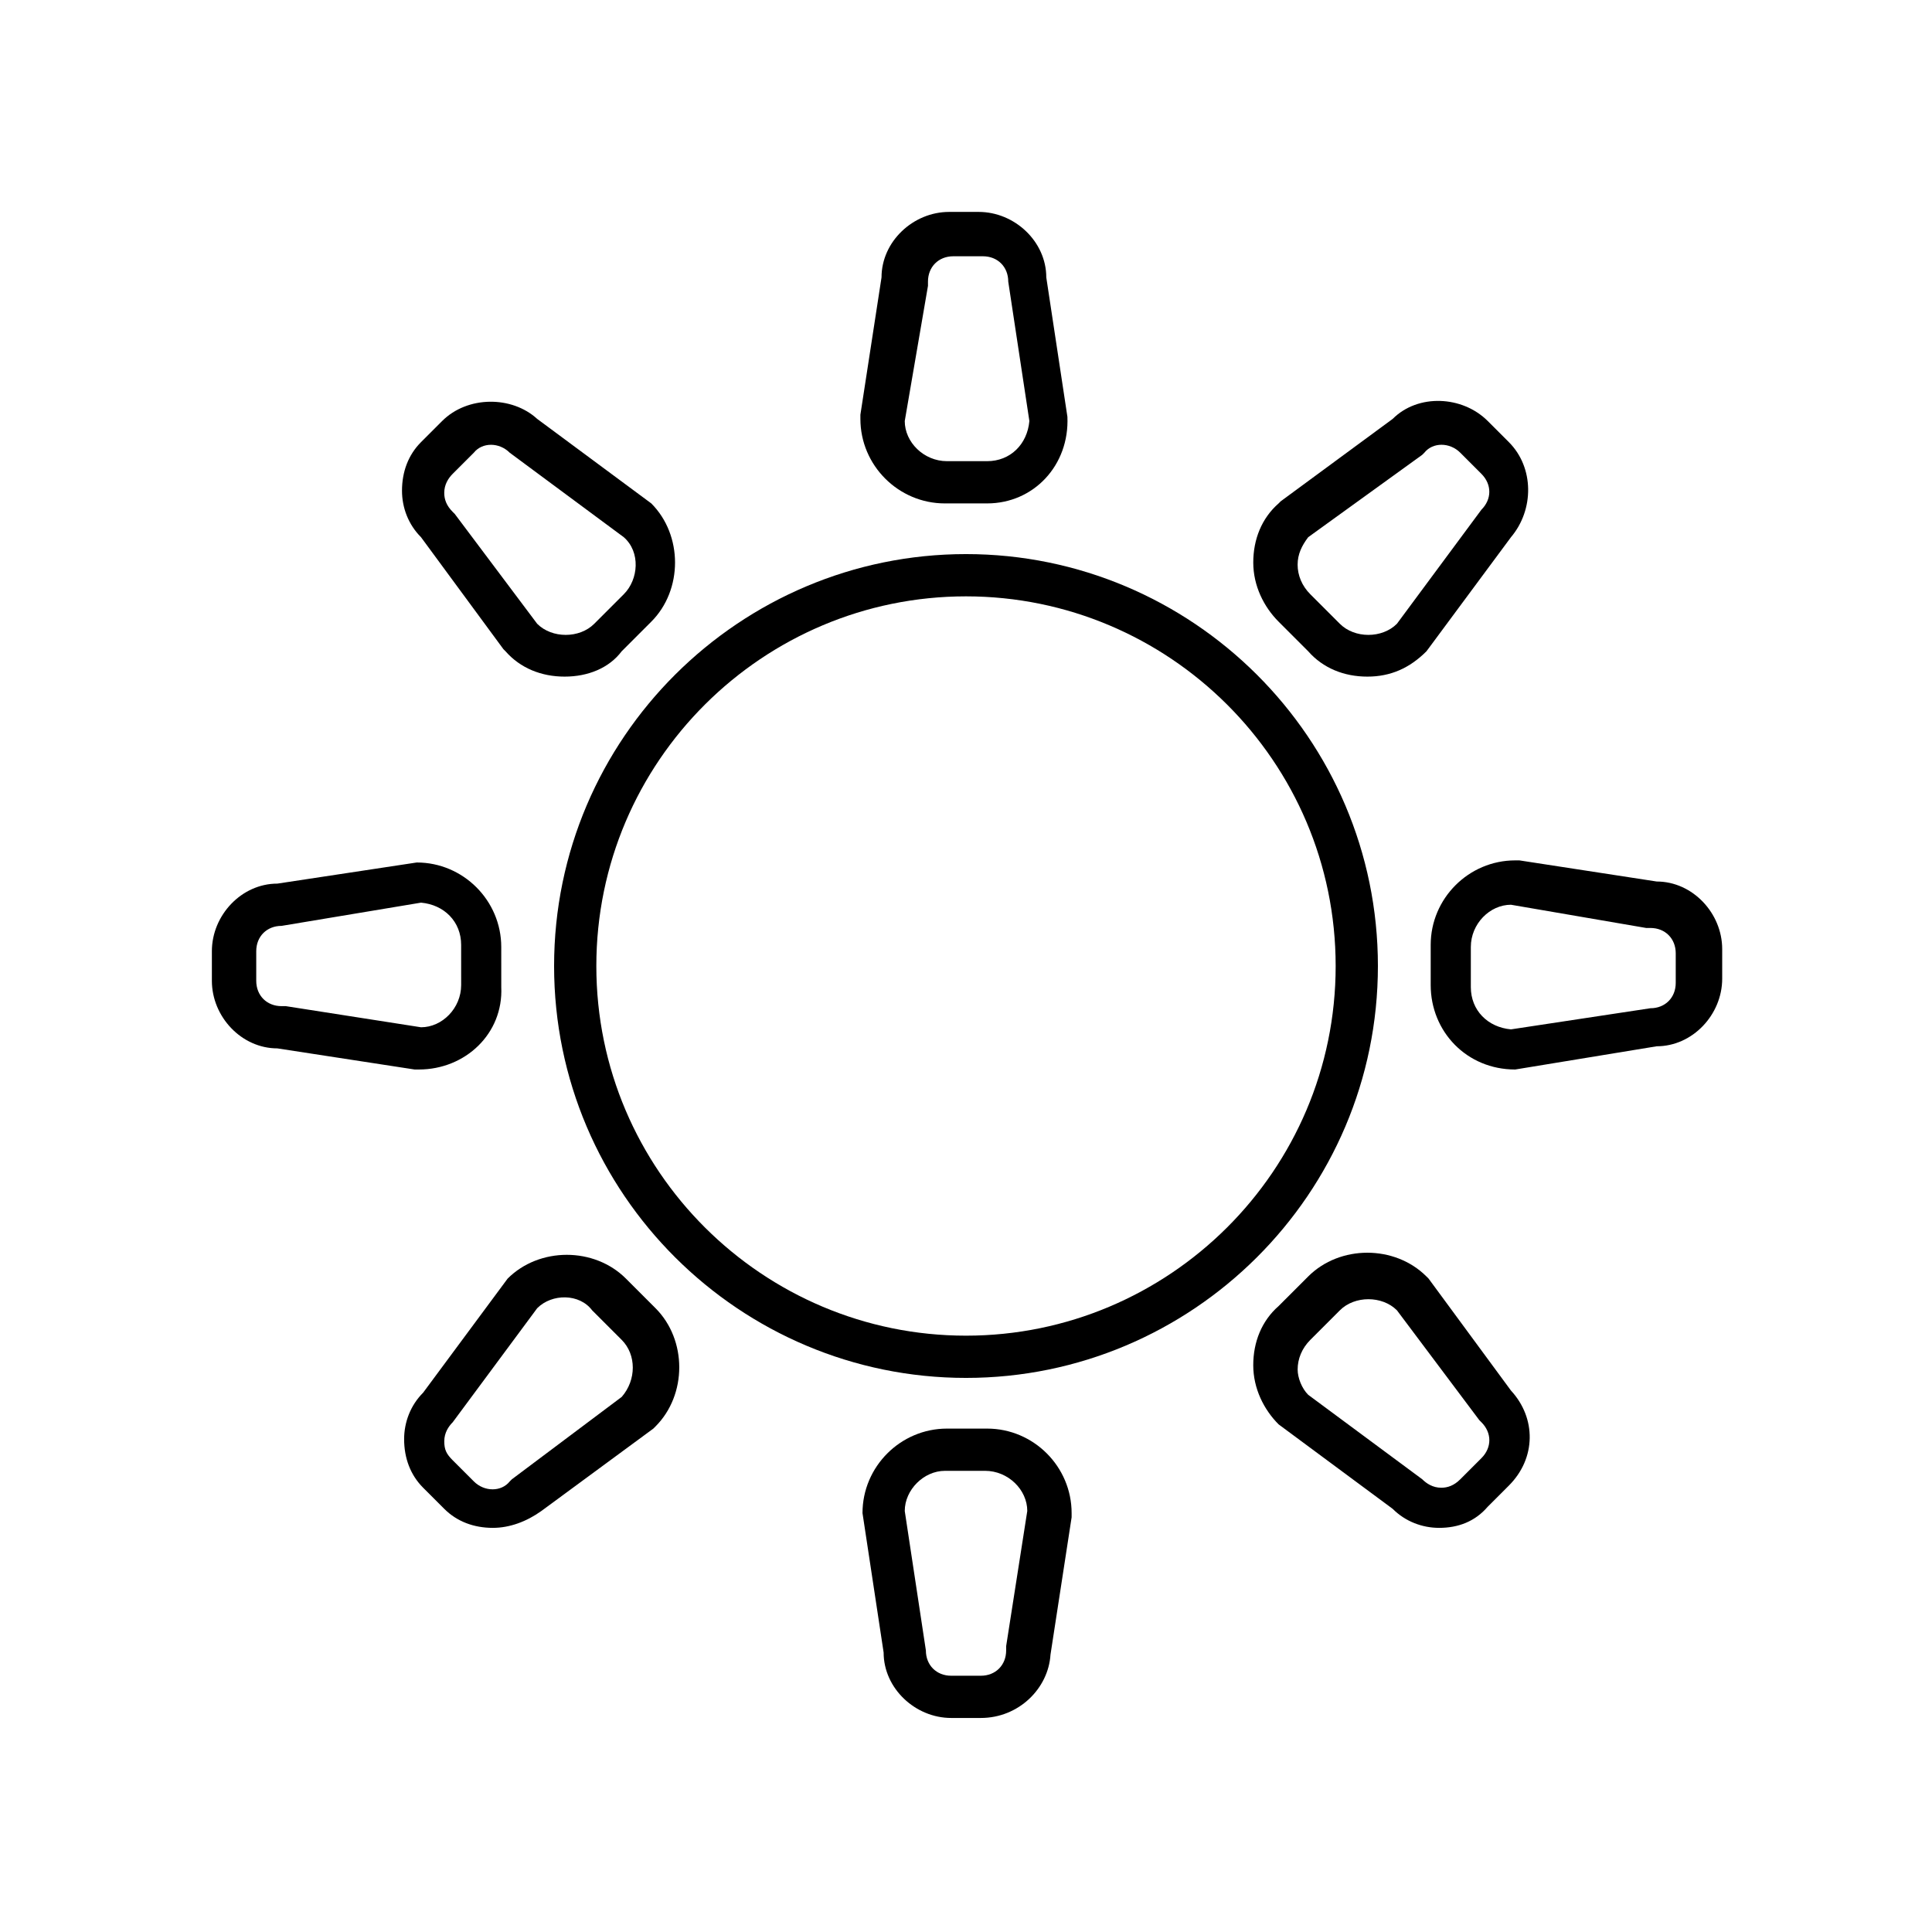
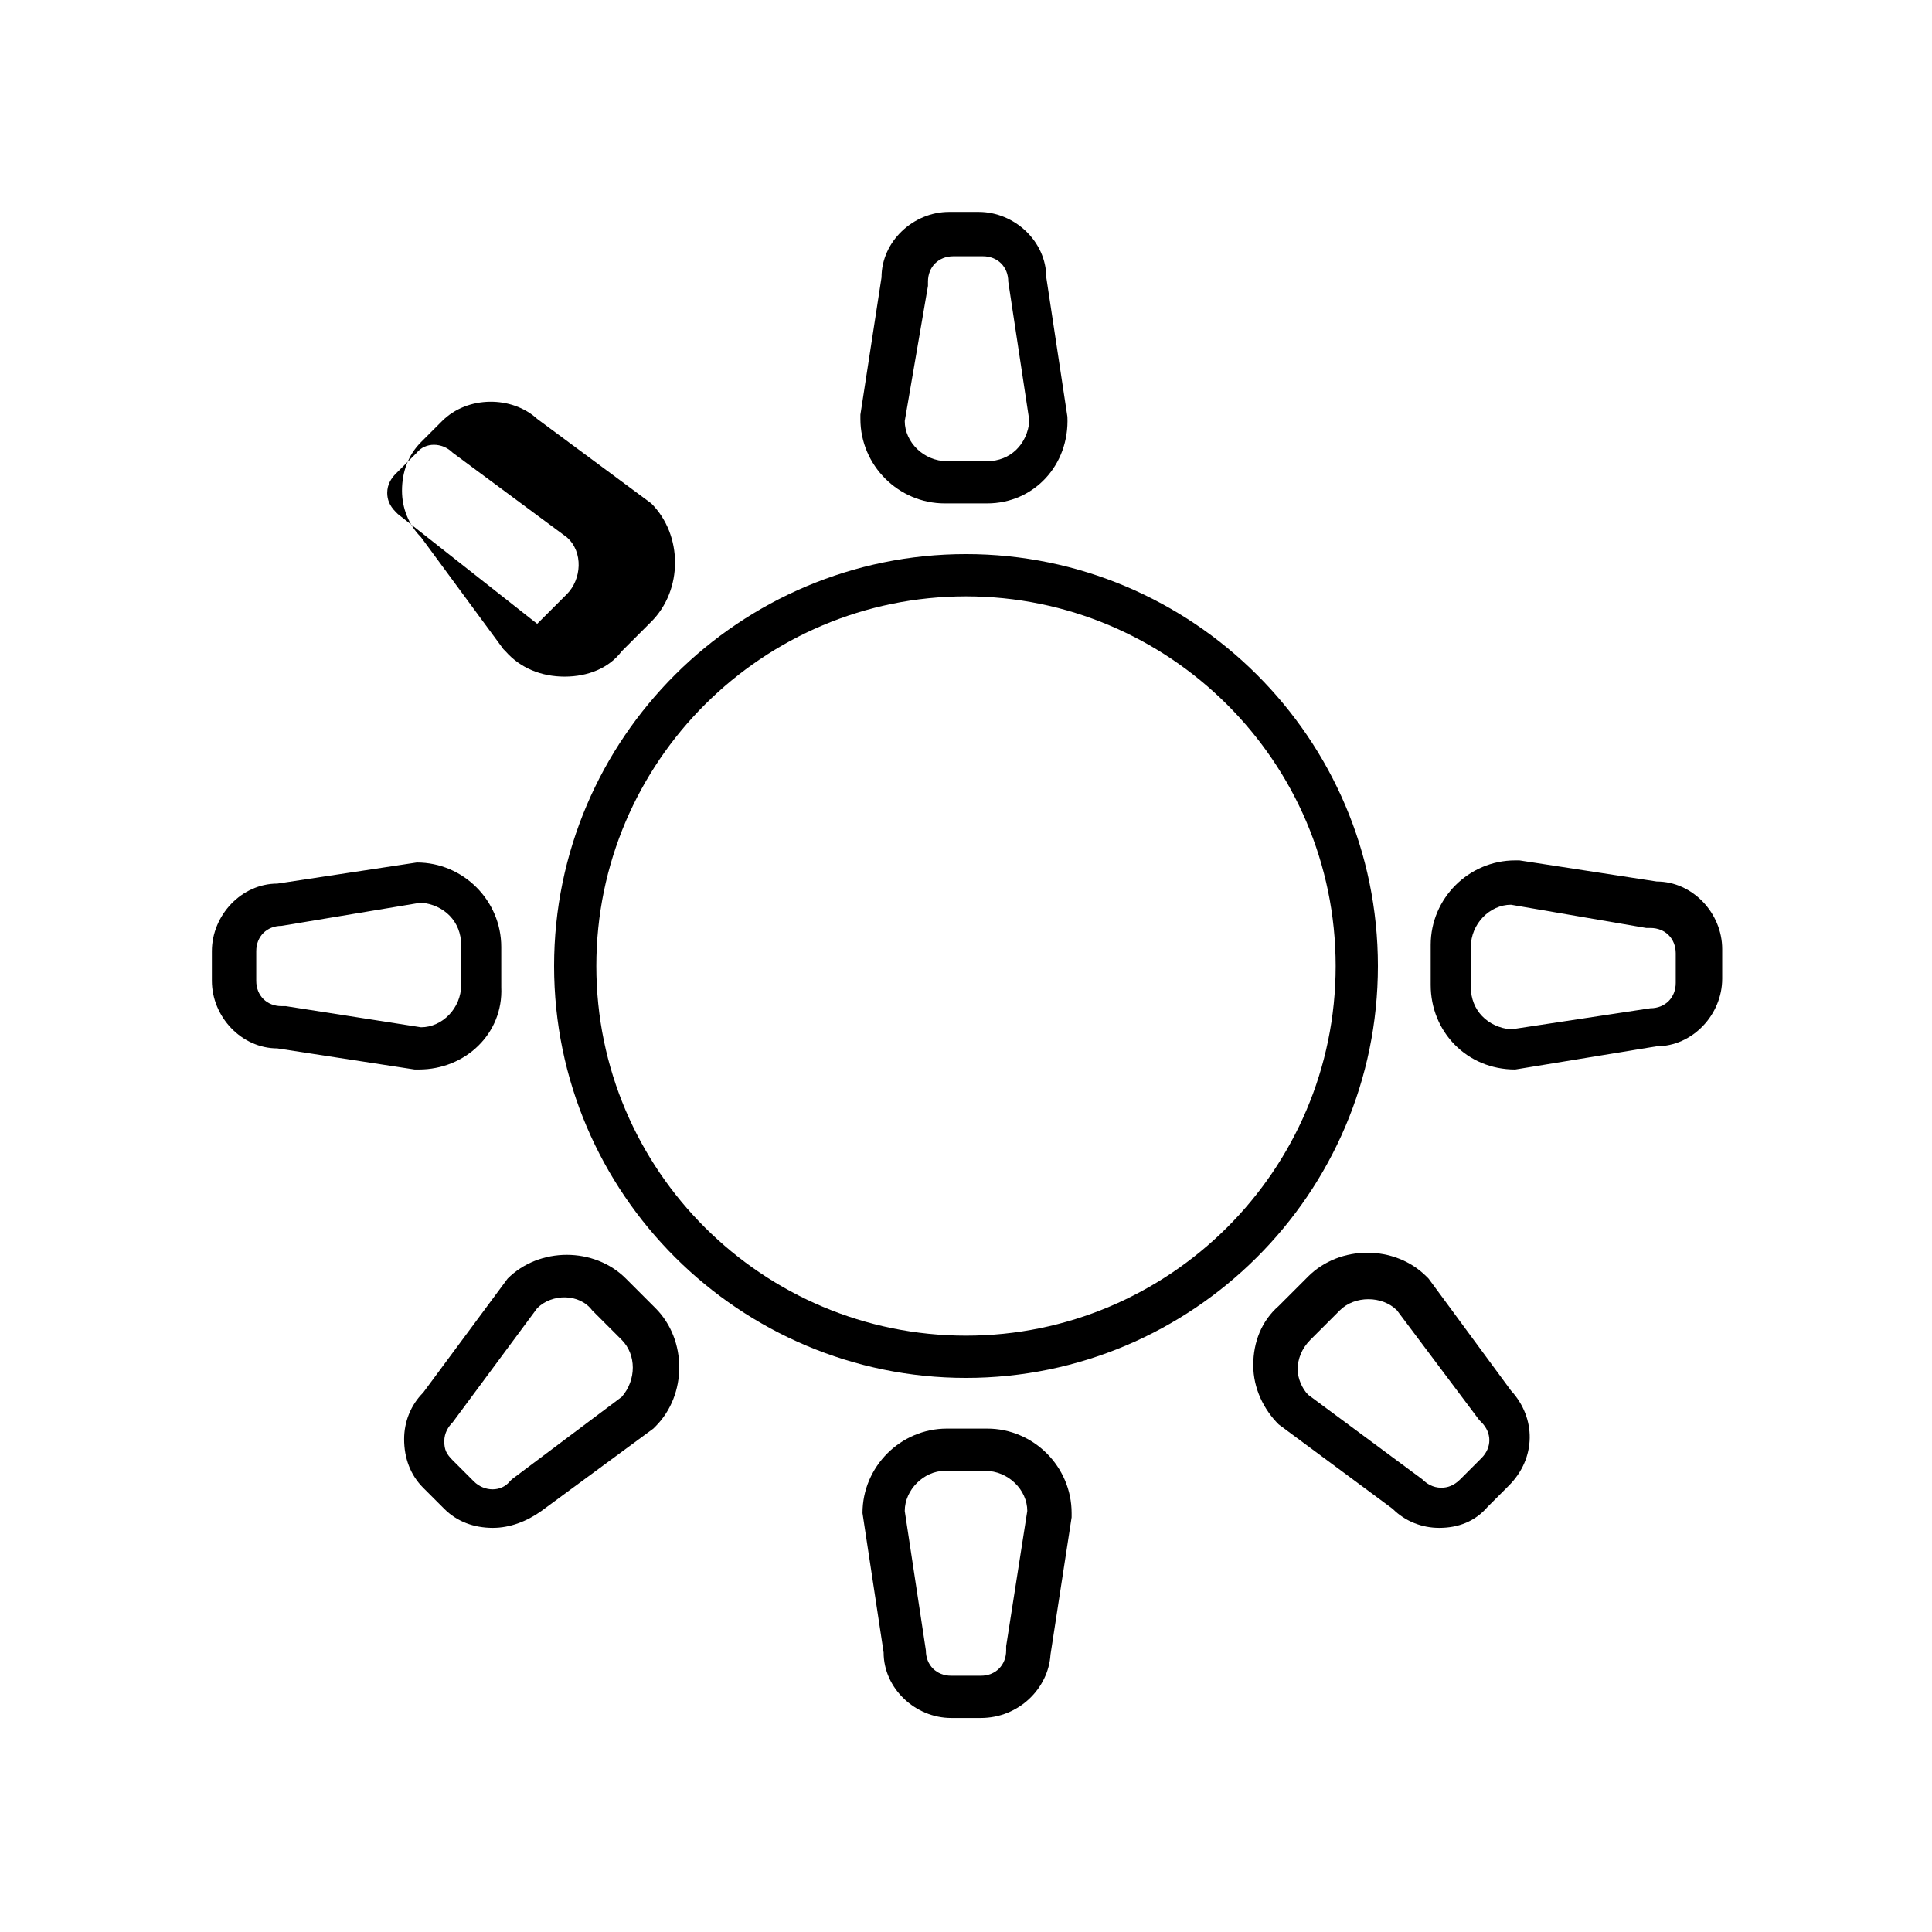
<svg xmlns="http://www.w3.org/2000/svg" fill="#000000" width="800px" height="800px" version="1.1" viewBox="144 144 512 512">
  <g>
    <path d="m400 509.16c-59.898 0-109.16-48.703-109.16-109.16 0-60.453 49.262-109.16 109.16-109.16s109.16 48.703 109.16 109.16c-0.004 60.457-49.266 109.16-109.16 109.16zm0-207.12c-53.738 0-97.965 43.664-97.965 97.965 0 54.297 44.223 97.961 97.965 97.961 53.738 0 97.965-43.664 97.965-97.965-0.004-54.297-44.227-97.961-97.965-97.961z" />
    <path d="m405.6 277.41h-11.195c-12.316 0-22.391-10.078-22.391-22.391v-1.121l5.598-36.387c0-9.516 8.398-17.352 17.914-17.352h7.836c9.516 0 17.914 7.836 17.914 17.352l5.598 36.945c0.559 12.875-8.961 22.953-21.273 22.953zm-21.832-21.832c0 5.598 5.039 10.637 11.195 10.637h10.637c6.156 0 10.637-4.477 11.195-10.637l-5.598-36.945c0-3.918-2.801-6.719-6.719-6.719h-7.836c-3.918 0-6.719 2.801-6.719 6.719v1.121z" />
    <path d="m403.92 599.28h-7.836c-9.516 0-17.914-7.836-17.914-17.352l-5.598-36.945c0-12.316 10.078-22.391 22.391-22.391h10.637c12.316 0 22.391 10.078 22.391 22.391v1.121l-5.598 36.387c-0.559 8.953-8.398 16.789-18.473 16.789zm-20.152-54.855 5.598 36.945c0 3.918 2.801 6.719 6.719 6.719h7.836c3.918 0 6.719-2.801 6.719-6.719v-1.121l5.598-35.828c0-5.598-5.039-10.637-11.195-10.637l-10.637 0.004c-5.598 0-10.637 5.035-10.637 10.637z" />
-     <path d="m506.36 323.31c-6.156 0-11.754-2.238-15.676-6.719l-7.836-7.836c-3.918-3.918-6.719-9.516-6.719-15.676 0-6.156 2.238-11.754 6.719-15.676l0.559-0.559 29.668-21.832c6.719-6.719 18.473-6.156 25.191 0.559l5.598 5.598c6.719 6.719 6.719 17.914 0.559 25.191l-22.391 30.23c-4.477 4.477-9.516 6.719-15.672 6.719zm-15.676-36.945c-1.68 2.238-2.801 4.477-2.801 7.277s1.121 5.598 3.359 7.836l7.836 7.836c3.918 3.918 11.195 3.918 15.113 0l22.391-30.23c2.801-2.801 2.801-6.719 0-9.516l-5.598-5.598c-2.801-2.801-7.277-2.801-9.516 0l-0.559 0.559z" />
    <path d="m274.61 548.9c-5.039 0-9.516-1.68-12.875-5.039l-5.598-5.598c-3.359-3.359-5.039-7.836-5.039-12.875 0-4.477 1.68-8.957 5.039-12.316l22.391-30.23c8.398-8.398 22.953-8.398 31.348 0l7.836 7.836c8.398 8.398 8.398 22.953 0 31.348l-0.559 0.559-29.668 21.832c-3.918 2.805-8.395 4.484-12.875 4.484zm11.758-58.219-22.391 30.23c-1.121 1.121-2.238 2.801-2.238 5.039s0.559 3.359 2.238 5.039l5.598 5.598c2.801 2.801 7.277 2.801 9.516 0l0.559-0.559 29.109-21.832c3.918-4.477 3.918-11.195 0-15.113l-7.836-7.836c-3.359-4.484-10.637-4.484-14.555-0.566z" />
    <path d="m545.54 427.43c-12.875 0-22.391-10.078-22.391-22.391v-10.637c0-12.316 10.078-22.391 22.391-22.391h1.121l36.387 5.598c9.516 0 17.352 8.398 17.352 17.914v7.836c0 9.516-7.836 17.914-17.352 17.914zm-1.117-43.664c-5.598 0-10.637 5.039-10.637 11.195v10.637c0 6.156 4.477 10.637 10.637 11.195l36.945-5.598c3.918 0 6.719-2.801 6.719-6.719v-7.836c0-3.918-2.801-6.719-6.719-6.719h-1.121z" />
    <path d="m255.01 427.43h-1.121l-36.387-5.598c-9.516 0-17.352-8.398-17.352-17.914v-7.836c0-9.516 7.836-17.914 17.352-17.914l36.945-5.598c12.316 0 22.391 10.078 22.391 22.391l0.004 10.637c0.562 12.312-9.516 21.832-21.832 21.832zm-36.383-38.066c-3.918 0-6.719 2.801-6.719 6.719v7.836c0 3.918 2.801 6.719 6.719 6.719h1.121l35.828 5.598c5.598 0 10.637-5.039 10.637-11.195l-0.004-10.637c0-6.156-4.477-10.637-10.637-11.195z" />
    <path d="m525.39 548.9c-4.477 0-8.957-1.68-12.316-5.039l-30.23-22.391c-3.918-3.918-6.719-9.516-6.719-15.676 0-6.156 2.238-11.754 6.719-15.676l7.836-7.836c8.398-8.398 22.953-8.398 31.348 0l0.559 0.559 21.832 29.668c6.719 7.277 6.719 17.914-0.559 25.191l-5.598 5.598c-3.356 3.922-7.832 5.602-12.871 5.602zm-34.707-35.266 30.23 22.391c1.121 1.121 2.801 2.238 5.039 2.238 1.68 0 3.359-0.559 5.039-2.238l5.598-5.598c2.801-2.801 2.801-6.719 0-9.516l-0.559-0.559-21.832-29.109c-3.918-3.918-11.195-3.918-15.113 0l-7.836 7.836c-2.238 2.238-3.359 5.039-3.359 7.836-0.004 2.238 1.113 5.039 2.793 6.719z" />
-     <path d="m293.64 323.31c-6.156 0-11.754-2.238-15.676-6.719l-0.559-0.559-21.832-29.668c-3.359-3.359-5.039-7.836-5.039-12.316 0-5.039 1.68-9.516 5.039-12.875l5.598-5.598c6.719-6.719 18.473-6.719 25.191-0.559l30.23 22.391c8.398 8.398 8.398 22.953 0 31.348l-7.836 7.836c-3.363 4.477-8.961 6.719-15.117 6.719zm-7.277-13.996c3.918 3.918 11.195 3.918 15.113 0l7.836-7.836c3.918-3.918 4.477-11.195 0-15.113l-30.23-22.391c-2.801-2.801-7.277-2.801-9.516 0l-5.598 5.598c-1.121 1.121-2.238 2.801-2.238 5.039 0 1.68 0.559 3.359 2.238 5.039l0.559 0.559z" />
+     <path d="m293.64 323.31c-6.156 0-11.754-2.238-15.676-6.719l-0.559-0.559-21.832-29.668c-3.359-3.359-5.039-7.836-5.039-12.316 0-5.039 1.68-9.516 5.039-12.875l5.598-5.598c6.719-6.719 18.473-6.719 25.191-0.559l30.23 22.391c8.398 8.398 8.398 22.953 0 31.348l-7.836 7.836c-3.363 4.477-8.961 6.719-15.117 6.719zm-7.277-13.996l7.836-7.836c3.918-3.918 4.477-11.195 0-15.113l-30.23-22.391c-2.801-2.801-7.277-2.801-9.516 0l-5.598 5.598c-1.121 1.121-2.238 2.801-2.238 5.039 0 1.68 0.559 3.359 2.238 5.039l0.559 0.559z" />
  </g>
</svg>